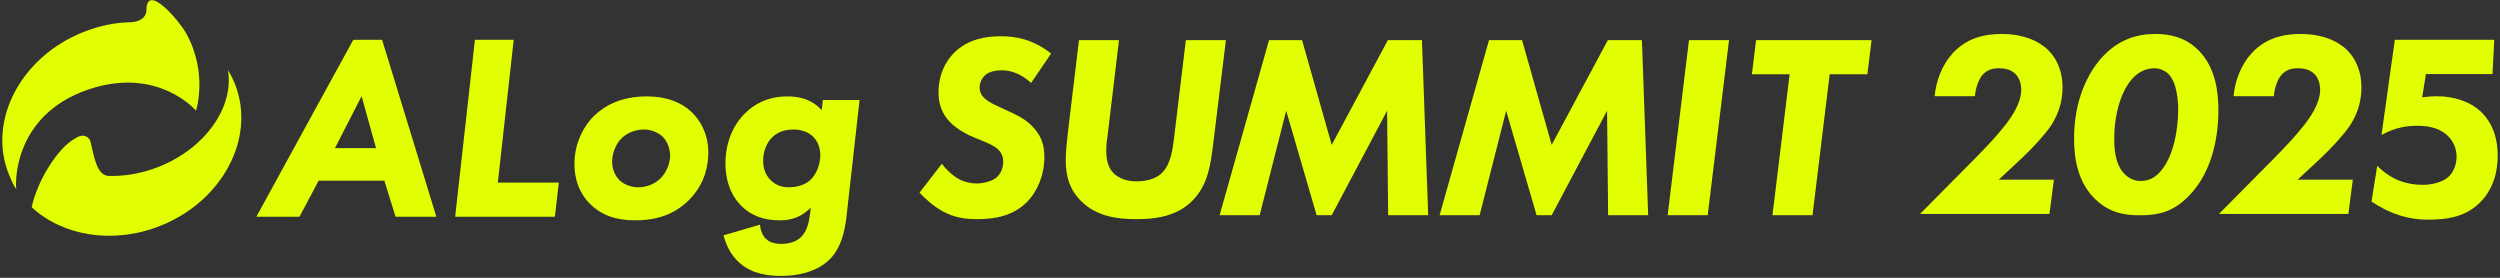
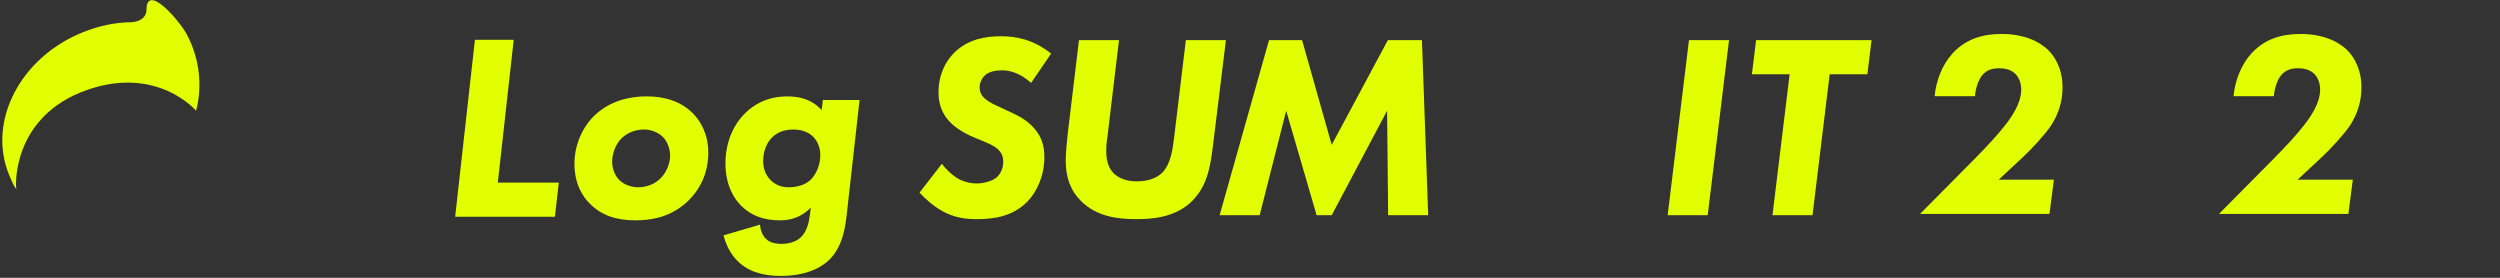
<svg xmlns="http://www.w3.org/2000/svg" id="_レイヤー_1" data-name="レイヤー 1" viewBox="0 0 1080 120">
  <rect x="0" y="0" width="1080" height="120" fill="#333333" stroke="none" />
  <defs>
    <style>
      .cls-1 {
        fill: #e1ff00;
      }

      .cls-2 {
        isolation: isolate;
      }
    </style>
  </defs>
  <g class="cls-2">
    <g id="about画像">
      <g>
-         <path class="cls-1" d="M152.63,17.18l-41.89,76.45h18.63l8.28-15.57h28.39l4.85,15.57h17.62l-23.45-76.45h-12.43ZM144.69,63.99l11.52-22.43,6.24,22.43h-17.76Z" />
        <polygon class="cls-1" points="221.92 17.18 205.17 17.18 196.63 93.63 239.72 93.63 241.4 78.89 215.06 78.89 221.92 17.18" />
        <path class="cls-1" d="M279.34,41.64c-11.68,0-18.8,4.59-22.73,8.45-5.38,5.32-8.54,13.15-8.45,20.95.1,8.83,3.79,14.21,6.86,17.14,4.83,4.78,11.01,7,19.45,7,9.57,0,16.82-2.68,22.84-8.44,7.29-7.12,8.74-15.39,8.68-21.07-.09-8.28-3.71-13.71-6.75-16.81-4.85-4.79-11.54-7.23-19.9-7.23h0ZM285.38,77.01c-2.44,2.47-5.98,3.89-9.71,3.89-3.03,0-6.22-1.22-8.13-3.12-1.82-1.8-3.06-4.87-3.09-7.65-.04-3.14,1.07-7.57,4.29-10.6,2.42-2.25,5.94-3.59,9.41-3.59,2.97,0,6.05,1.16,8.04,3.03,2.24,2.11,3.27,5.58,3.3,8.08.04,3.5-1.57,7.41-4.11,9.97h0Z" />
        <path class="cls-1" d="M355.47,43.2l-.5,4.38c-1.18-1.32-2.6-2.47-4.23-3.44-2.82-1.65-6.43-2.49-10.72-2.49-8.83,0-14.58,3.81-17.83,6.98-5.69,5.37-8.89,13.5-8.79,22.3.11,9.4,3.8,14.99,6.87,18.04,4.24,4.19,9.68,6.22,16.66,6.22,3.65,0,6.79-.82,9.57-2.5,1.31-.79,2.59-1.81,3.76-2.99l-.36,2.98c-.4,3.18-1.21,7.17-3.87,9.77-1.39,1.33-4,2.91-8.52,2.91-3.85,0-5.76-1.33-6.59-2.15-1.44-1.32-2.29-3.56-2.49-5.19l-.12-.97-15.74,4.62c1.05,4.17,3.08,8.03,5.71,10.72,4.35,4.58,10.54,6.81,18.92,6.81,12.51,0,18.8-4.61,21.42-7.35,5.79-5.97,6.73-14.93,7.36-20.86l.06-.61,5.29-47.19h-15.86ZM350.2,77.65c-1.57,1.48-4.49,3.25-9.52,3.25-3.08,0-5.67-1.01-7.69-3-1.49-1.47-3.27-4.07-3.32-8.1-.05-4.3,1.51-8.3,4.18-10.72,1.51-1.43,4.27-3.13,8.85-3.13s7.09,1.77,8.27,2.81c1.25,1.15,3.35,3.74,3.4,8.07.05,4.07-1.6,8.33-4.18,10.83h.01Z" />
-         <path class="cls-1" d="M101.47,36.24c-.84-2.1-1.84-4.08-2.99-5.96,2.69,15.86-9.62,33.69-29.83,41.75-7.42,2.96-14.96,4.2-21.99,3.96-4.98-.5-6.06-8.66-7.55-14.71-.61-2.46-3.21-3.31-5.47-2.15-3.88,2.01-6.87,4.91-10,9.15-8.19,11.13-9.94,21.25-9.94,21.26h0c13.37,12.36,35.16,16.15,55.6,8,26.98-10.75,41.38-38.2,32.17-61.31h0Z" />
        <path class="cls-1" d="M84.69,47.81s5.27-16.19-4.24-33.37c-3.14-5.66-17.18-22.08-17.18-10.08,0,2.02-1.33,4.8-6.41,5.23-7.03.08-13.8,1.46-20.92,4.29C8.97,24.63-5.43,52.08,3.78,75.18c2.23,5.59,2.82,5.78,3.31,6.58-.46-1.06-2.14-31.54,30.66-42.95,30.31-10.55,46.94,9,46.94,9" />
        <path class="cls-1" d="M852.05,69.63c6.67-6.73,10.96-11.4,14.23-15.62,2.6-3.31,6.89-9.35,6.89-15.28,0-3.08-1.13-5.59-2.82-7.07-2.03-1.82-4.74-2.17-6.78-2.17-2.6,0-5.08.57-7.12,2.85-1.81,2.05-3.05,6.04-3.28,9.23h-17.4c.57-6.61,3.28-13.68,7.8-18.58,5.99-6.5,13.56-8.32,21.12-8.32,9.04,0,15.93,2.85,20.11,6.95,3.05,2.97,6.21,8.21,6.21,16.19,0,5.93-1.69,11.4-4.97,16.42-2.48,3.76-8.25,10.03-12.31,13.8l-10.28,9.58h23.84l-1.92,14.82h-55.92l22.59-22.8h.01Z" />
-         <path class="cls-1" d="M905.12,86.04c-7.46-7.3-9.13-17.31-9.13-26.19,0-16.41,5.9-28.77,12.92-35.96,6.57-6.74,14.03-9.22,22.27-9.22,5.34,0,12.58,1.01,18.6,7.08,7.35,7.42,8.57,17.98,8.57,25.85,0,8.77-1.56,25.85-13.03,37.31-6.57,6.52-12.58,8.09-20.93,8.09-6.68,0-13.25-1.12-19.26-6.97h0ZM932.73,74.69c6.24-6.41,8.24-18.66,8.24-27.31,0-3.71-.44-12.36-4.79-15.96-1.45-1.12-3.23-1.91-5.57-1.91-2.67,0-5.68.9-8.46,3.48-6.12,5.73-8.8,17.2-8.8,26.75,0,3.48.11,10.56,4.01,14.95,2.34,2.7,5.23,3.48,7.24,3.48,3.34,0,5.9-1.12,8.13-3.48Z" />
        <path class="cls-1" d="M981.18,69.63c6.67-6.73,10.96-11.4,14.23-15.62,2.6-3.31,6.89-9.35,6.89-15.28,0-3.08-1.13-5.59-2.82-7.07-2.03-1.82-4.74-2.17-6.78-2.17-2.6,0-5.08.57-7.12,2.85-1.81,2.05-3.05,6.04-3.28,9.23h-17.4c.57-6.61,3.28-13.68,7.8-18.58,5.99-6.5,13.56-8.32,21.12-8.32,9.04,0,15.93,2.85,20.11,6.95,3.05,2.97,6.21,8.21,6.21,16.19,0,5.93-1.69,11.4-4.97,16.42-2.48,3.76-8.25,10.03-12.31,13.8l-10.28,9.58h23.84l-1.92,14.82h-55.92l22.59-22.8h.01Z" />
-         <path class="cls-1" d="M1076.74,32h-28.74l-1.6,10.03c1.56-.23,4.36-.46,6.17-.46,7.9,0,14.62,2.51,18.85,6.38,3.38,3.08,6.9,8.2,7.49,16.75.64,9.11-2.01,16.52-6.29,21.42-6.89,7.98-16.09,8.77-24,8.77s-15.87-2.28-24.13-7.82l2.47-15.46c6.2,6.27,13.04,8.24,19.59,8.24,4.18,0,8.73-1.14,11.27-3.53,2.23-2.05,3.66-5.81,3.4-9.57-.25-3.53-2.05-6.72-4.56-8.77-3.96-3.3-9.29-3.65-12.45-3.65-4.63,0-9.65.8-15.41,3.99l5.77-41.13h42.95l-.77,14.81h0Z" />
        <g>
-           <path class="cls-1" d="M445.44,35.82c-4.72-4.31-9.21-5.44-12.58-5.44-2.13,0-5.17.34-7.08,1.93-1.57,1.25-2.58,3.4-2.58,5.44,0,2.27,1.01,3.85,2.58,5.1,1.57,1.36,3.59,2.27,7.3,3.97l4.38,2.04c3.59,1.7,6.96,3.63,9.88,7.26,2.7,3.4,3.82,6.92,3.82,11.79,0,7.94-3.15,14.97-7.53,19.39-6.07,6.01-13.82,7.37-21.46,7.37-5.5,0-9.88-.68-14.94-3.4-3.71-2.04-7.3-5.1-10-8.05l9.66-12.47c1.57,2.15,4.04,4.54,6.29,6.01,2.36,1.47,5.5,2.5,8.76,2.5,2.58,0,6.18-.79,8.31-2.38,2.02-1.59,3.15-4.2,3.15-7.03s-1.24-4.31-2.13-5.22c-.56-.57-2.02-1.81-5.95-3.4l-4.38-1.81c-1.24-.45-6.96-2.95-10.56-6.69-3.59-3.74-4.94-8.05-4.94-12.81,0-7.82,3.15-13.49,6.74-17.12,6.07-6.01,13.82-7.14,20.22-7.14s13.82,1.25,21.68,7.48l-8.65,12.7v-.02Z" />
+           <path class="cls-1" d="M445.44,35.82c-4.72-4.31-9.21-5.44-12.58-5.44-2.13,0-5.17.34-7.08,1.93-1.57,1.25-2.58,3.4-2.58,5.44,0,2.27,1.01,3.85,2.58,5.1,1.57,1.36,3.59,2.27,7.3,3.97l4.38,2.04c3.59,1.7,6.96,3.63,9.88,7.26,2.7,3.4,3.82,6.92,3.82,11.79,0,7.94-3.15,14.97-7.53,19.39-6.07,6.01-13.82,7.37-21.46,7.37-5.5,0-9.88-.68-14.94-3.4-3.71-2.04-7.3-5.1-10-8.05l9.66-12.47c1.57,2.15,4.04,4.54,6.29,6.01,2.36,1.47,5.5,2.5,8.76,2.5,2.58,0,6.18-.79,8.31-2.38,2.02-1.59,3.15-4.2,3.15-7.03s-1.24-4.31-2.13-5.22c-.56-.57-2.02-1.81-5.95-3.4l-4.38-1.81c-1.24-.45-6.96-2.95-10.56-6.69-3.59-3.74-4.94-8.05-4.94-12.81,0-7.82,3.15-13.49,6.74-17.12,6.07-6.01,13.82-7.14,20.22-7.14s13.82,1.25,21.68,7.48l-8.65,12.7Z" />
          <path class="cls-1" d="M483.41,17.34l-4.94,41.27c-.34,2.38-.56,3.4-.56,6.58s.45,6.92,3.26,9.75c2.02,1.93,5.28,3.4,9.89,3.4,5.62,0,9.1-1.81,11.01-3.74,3.71-3.74,4.49-10.09,5.05-14.4l5.17-42.86h17.3l-5.39,43.99c-1.12,9.07-2.13,18.26-8.88,25.17-7.53,7.82-18.42,8.16-24.6,8.16-7.41,0-16.85-.91-23.7-7.82-4.72-4.65-6.63-10.43-6.63-17.46,0-3.4.56-8.84.9-11.91l4.83-40.14h17.3,0Z" />
          <path class="cls-1" d="M526.88,92.97l21.34-75.63h14.27l12.81,45.24,24.26-45.24h14.72l2.7,75.63h-17.3l-.45-45.13-23.93,45.13h-6.52l-13.14-45.13-11.46,45.13h-17.3Z" />
-           <path class="cls-1" d="M621.91,92.97l21.34-75.63h14.27l12.81,45.24,24.26-45.24h14.72l2.7,75.63h-17.3l-.45-45.13-23.93,45.13h-6.52l-13.14-45.13-11.46,45.13h-17.3Z" />
          <path class="cls-1" d="M746.94,17.34l-9.21,75.63h-17.3l9.21-75.63s17.3,0,17.3,0Z" />
          <path class="cls-1" d="M790.42,32.08l-7.41,60.89h-17.3l7.41-60.89h-16.29l1.8-14.74h49.88l-1.8,14.74h-16.29Z" />
        </g>
      </g>
    </g>
  </g>
</svg>